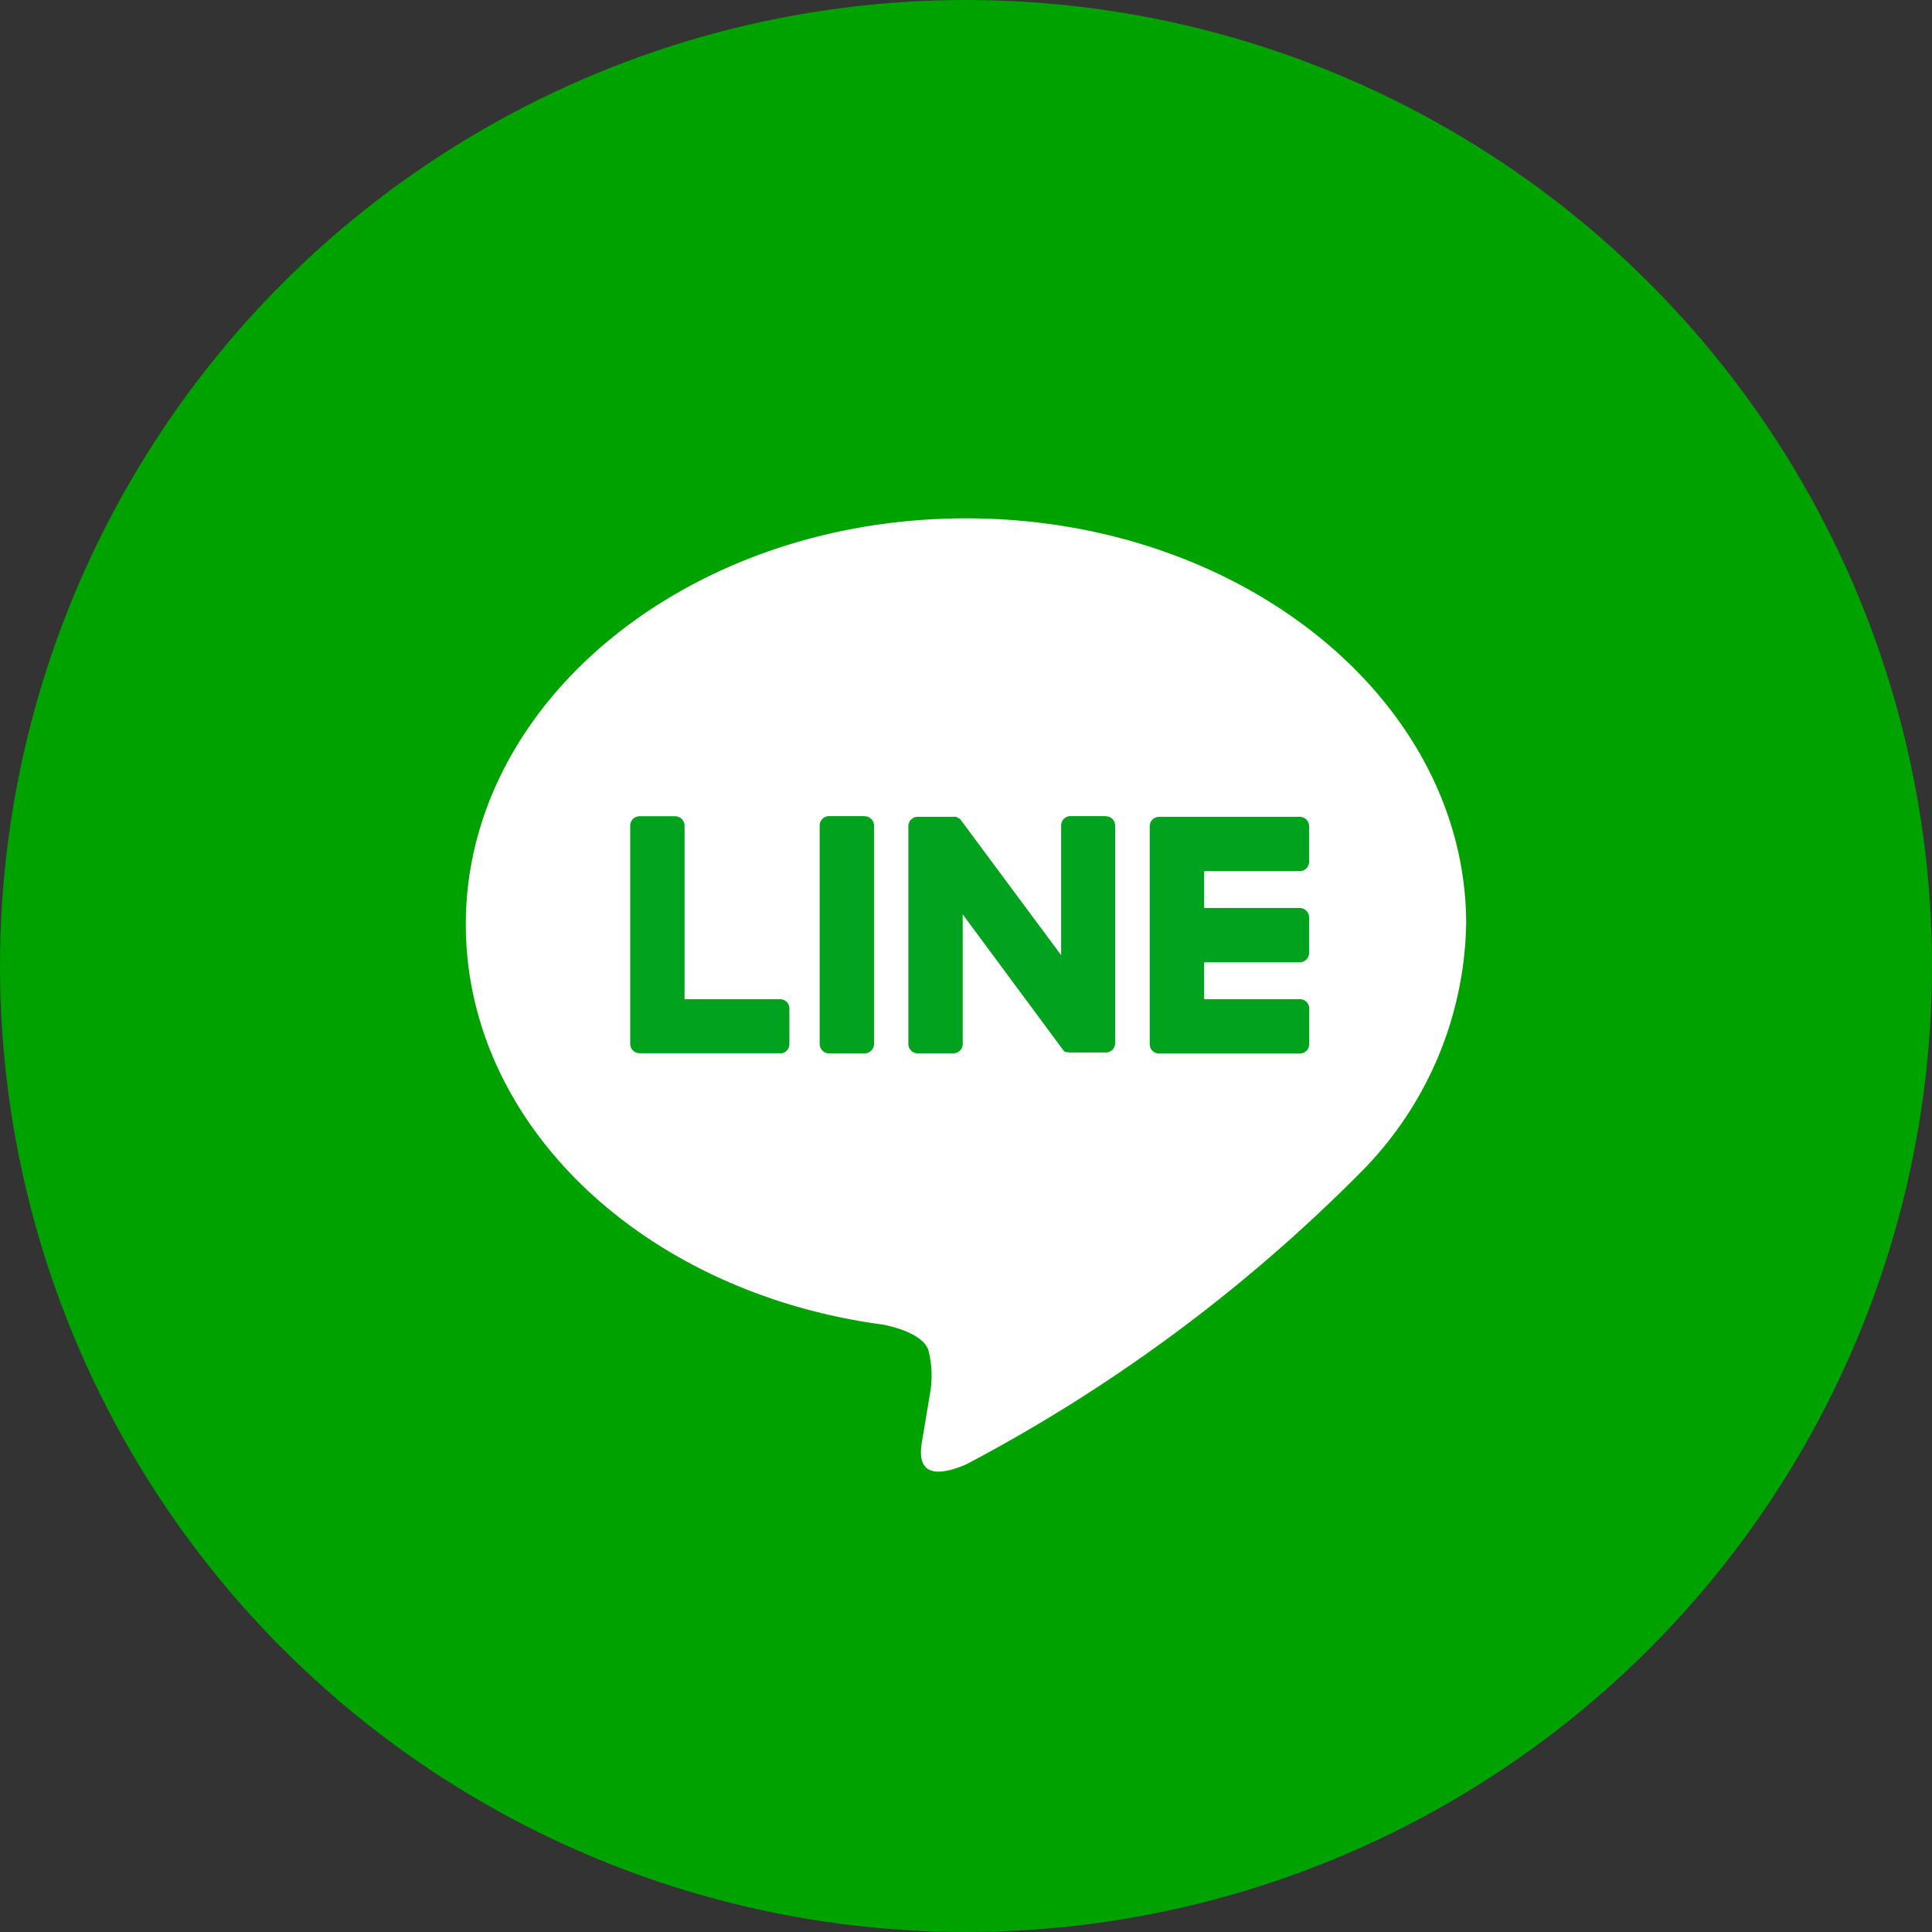
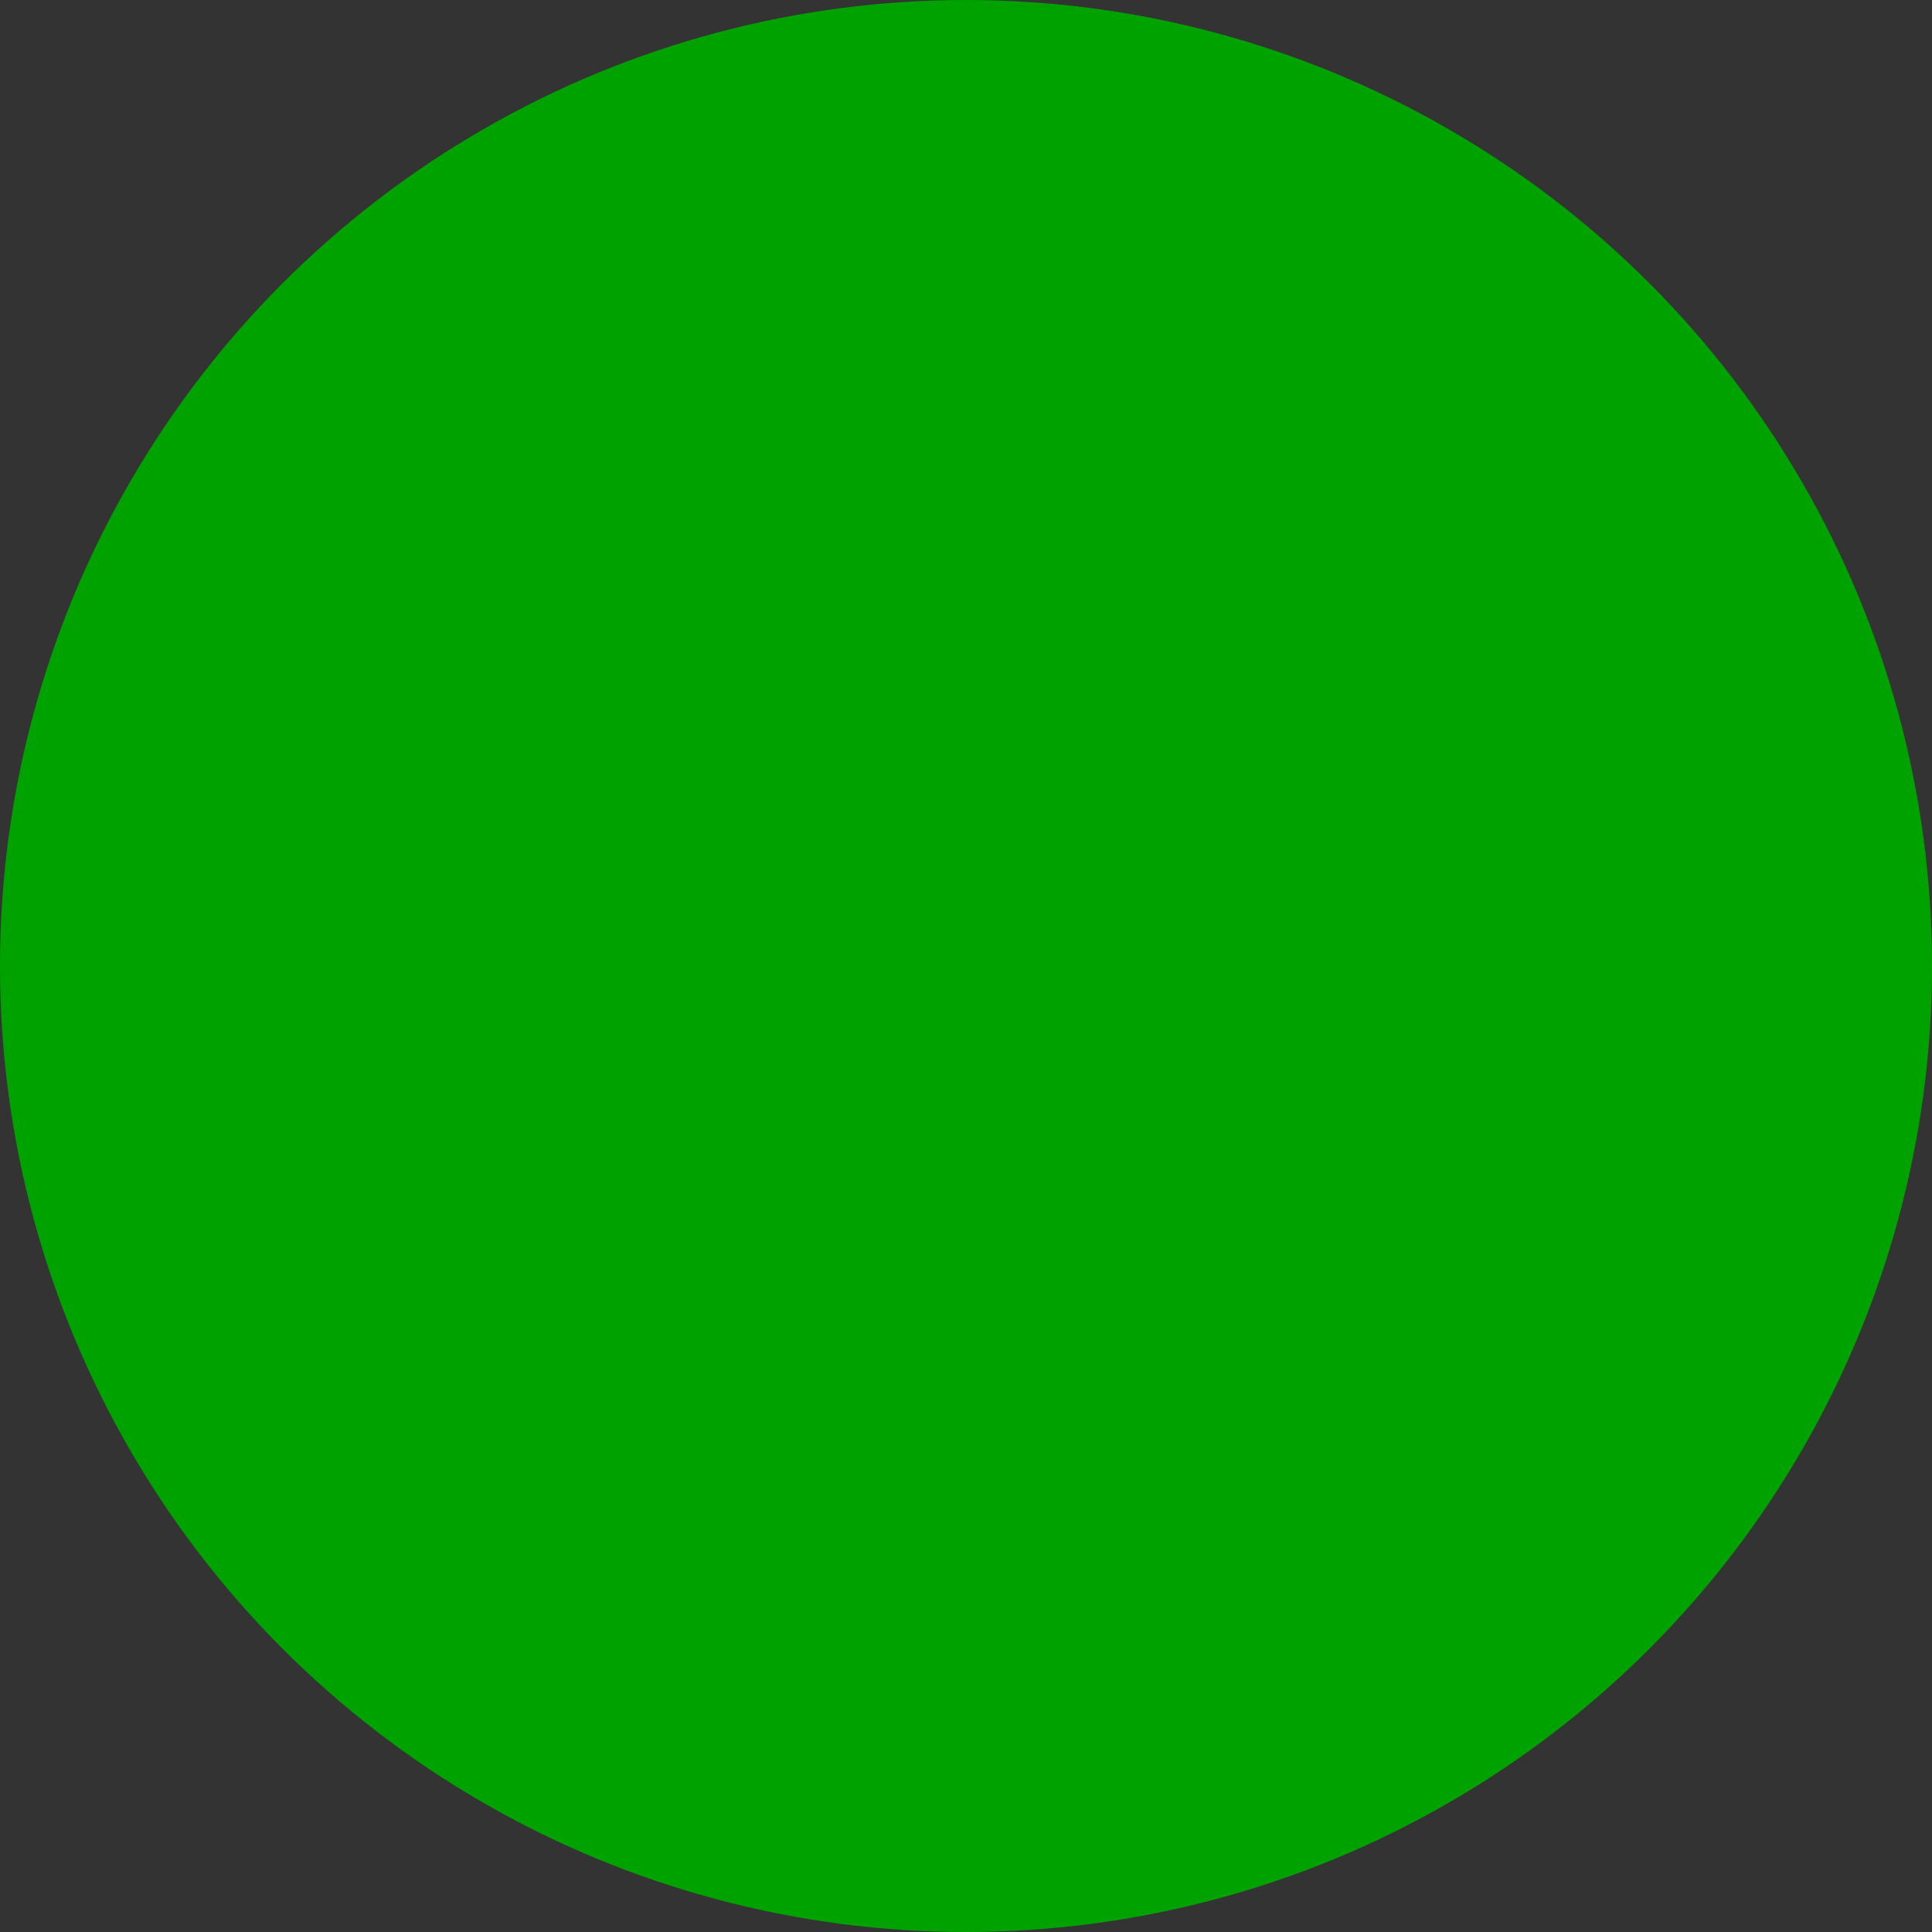
<svg xmlns="http://www.w3.org/2000/svg" id="LINEアイコン" width="41" height="41" viewBox="0 0 41 41">
  <rect x="0" y="0" width="41" height="41" fill="#333333" stroke="none" />
  <defs>
    <clipPath id="clip-path">
-       <rect id="長方形_1145" data-name="長方形 1145" width="21.23" height="20.229" fill="none" />
-     </clipPath>
+       </clipPath>
  </defs>
  <g id="グループ_7023" data-name="グループ 7023" transform="translate(-753 -3773)">
    <circle id="楕円形_143" data-name="楕円形 143" cx="20.5" cy="20.5" r="20.5" transform="translate(753 3773)" fill="#00a200" />
    <g id="グループ_7018" data-name="グループ 7018" transform="translate(762.885 3784)">
      <g id="グループ_7017" data-name="グループ 7017" clip-path="url(#clip-path)">
-         <path id="パス_1062" data-name="パス 1062" d="M21.23,8.614C21.23,3.865,16.469,0,10.615,0S0,3.865,0,8.614c0,4.258,3.776,7.825,8.878,8.5.346.075.816.228.935.524a2.181,2.181,0,0,1,.034.96s-.125.749-.152.909c-.046.268-.213,1.05.919.572a34.274,34.274,0,0,0,8.34-6.163h0a7.664,7.664,0,0,0,2.275-5.3" fill="#fff" />
-         <path id="パス_1063" data-name="パス 1063" d="M149.23,68.623a.2.2,0,0,0,.2-.2v-.753a.2.2,0,0,0-.2-.2H147.2v-.782h2.027a.2.2,0,0,0,.2-.2v-.753a.2.2,0,0,0-.2-.2H147.2v-.782h2.027a.2.2,0,0,0,.2-.2v-.753a.2.2,0,0,0-.2-.2h-2.982a.2.2,0,0,0-.2.2v0h0v4.624h0v0a.2.2,0,0,0,.2.2h2.982Z" transform="translate(-131.531 -57.266)" fill="#00a21e" />
        <path id="パス_1064" data-name="パス 1064" d="M38.225,68.623a.2.2,0,0,0,.2-.2v-.753a.2.2,0,0,0-.2-.2H36.2V63.788a.2.2,0,0,0-.2-.2h-.753a.2.2,0,0,0-.2.2v4.629h0v0a.2.2,0,0,0,.2.2h2.982Z" transform="translate(-31.558 -57.266)" fill="#00a21e" />
-         <path id="パス_1065" data-name="パス 1065" d="M76.495,63.585h-.753a.2.2,0,0,0-.2.2V68.42a.2.2,0,0,0,.2.2h.753a.2.2,0,0,0,.2-.2V63.788a.2.2,0,0,0-.2-.2" transform="translate(-68.032 -57.266)" fill="#00a21e" />
-         <path id="パス_1066" data-name="パス 1066" d="M98.675,63.585h-.753a.2.2,0,0,0-.2.2v2.752L95.6,63.677a.2.2,0,0,0-.016-.021h0l-.012-.013,0,0-.011-.009-.005,0-.011-.007-.006,0-.011-.006-.006,0L95.5,63.6l-.007,0-.012,0-.007,0-.012,0H94.68a.2.2,0,0,0-.2.2V68.42a.2.2,0,0,0,.2.2h.753a.2.2,0,0,0,.2-.2V65.67l2.122,2.866a.205.205,0,0,0,.052.051l0,0,.013.008.006,0,.01,0,.01,0,.006,0,.014,0h0a.212.212,0,0,0,.053.007h.749a.2.2,0,0,0,.2-.2V63.788a.2.2,0,0,0-.2-.2" transform="translate(-85.088 -57.266)" fill="#00a21e" />
      </g>
    </g>
  </g>
</svg>